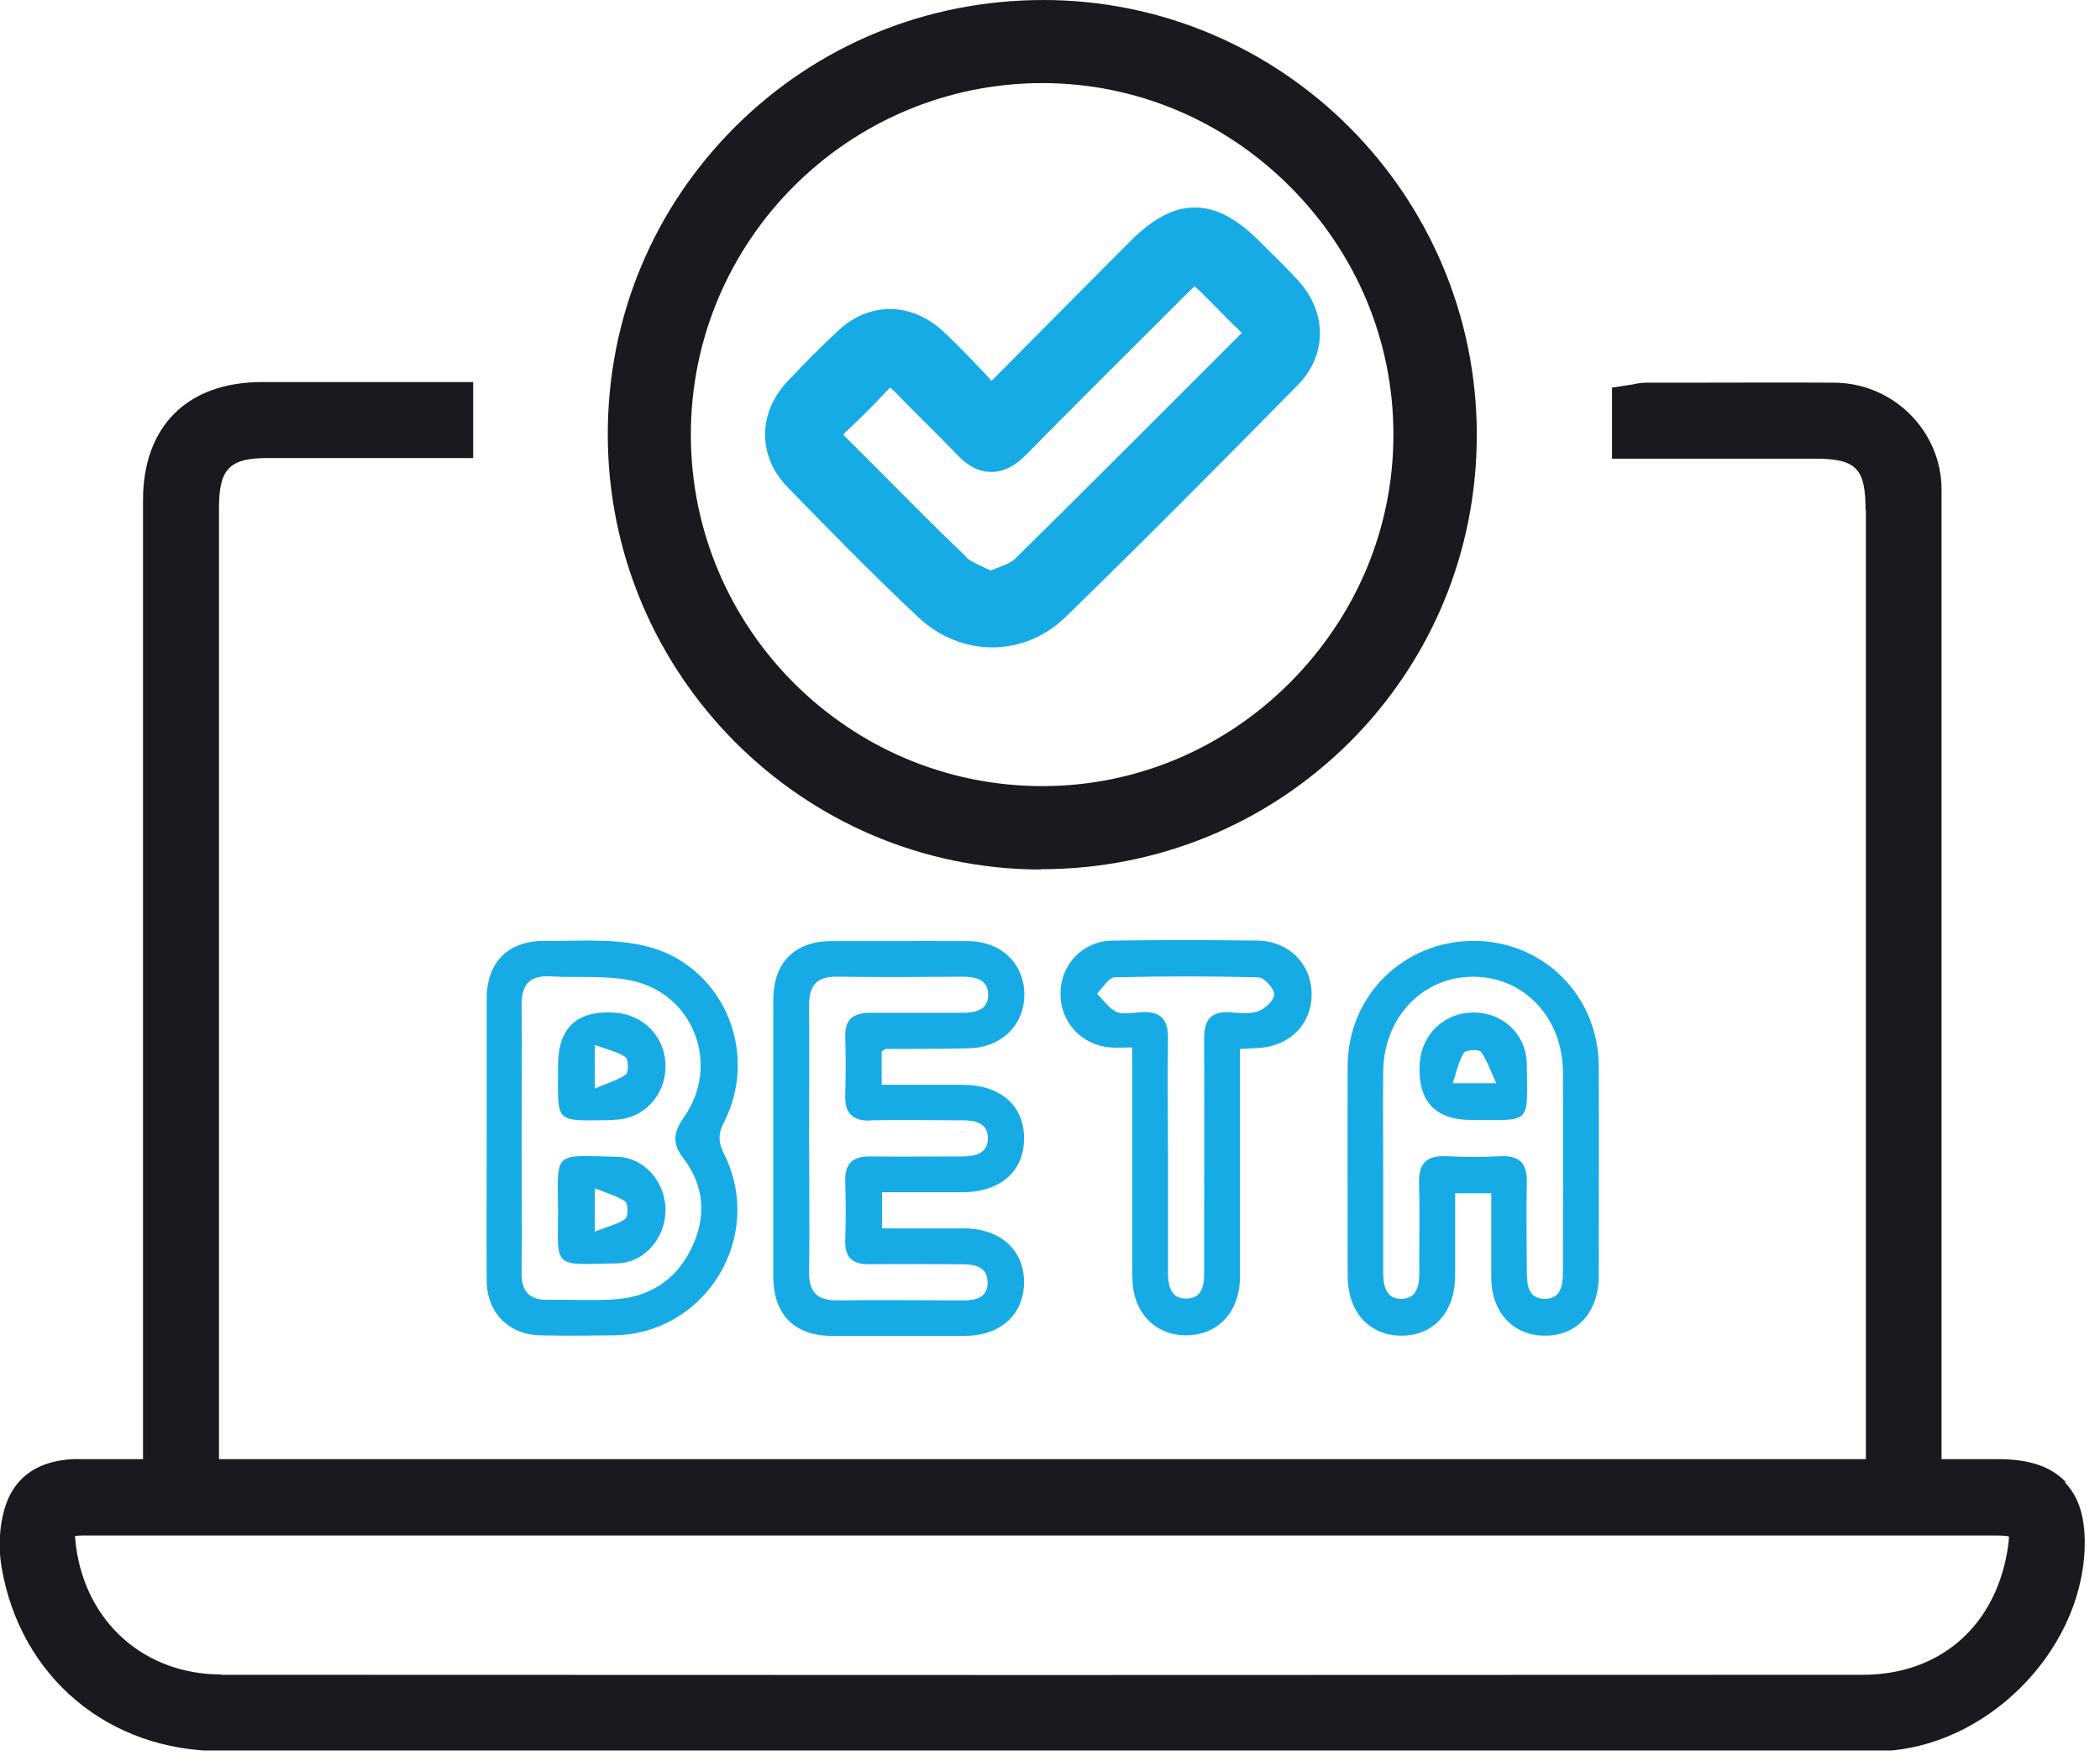
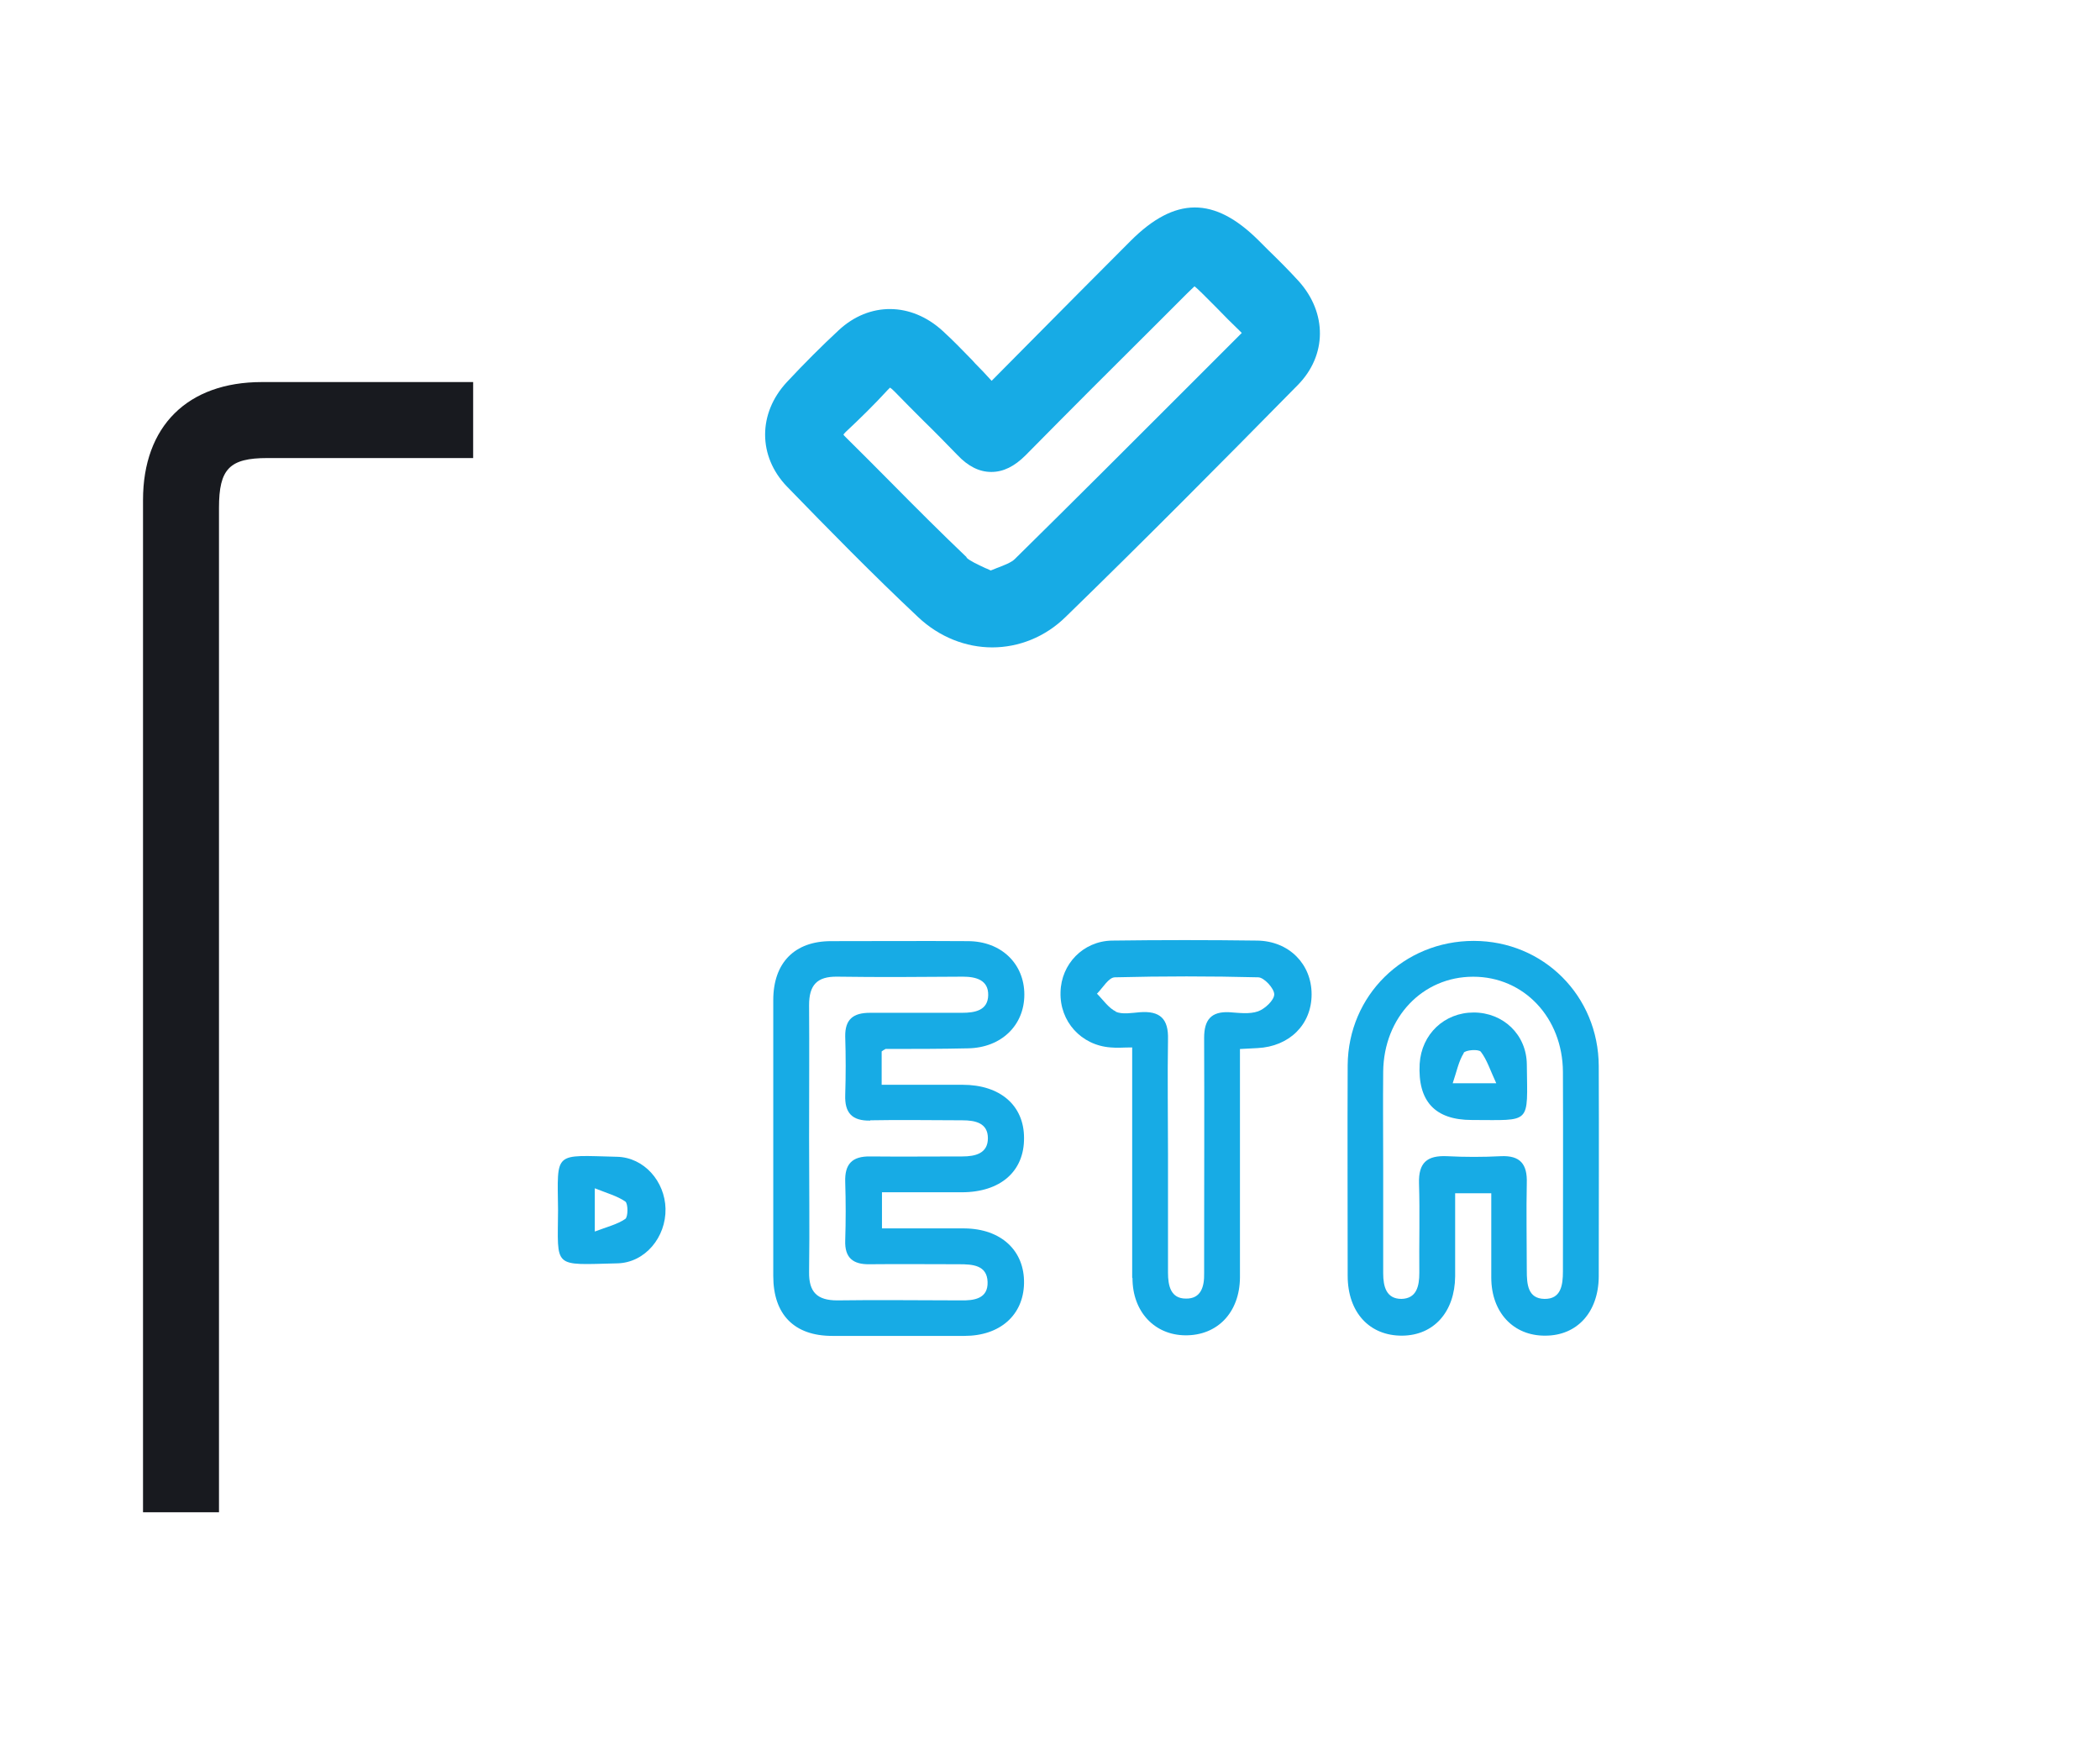
<svg xmlns="http://www.w3.org/2000/svg" width="68" height="57" viewBox="0 0 68 57" fill="none">
  <g clip-path="url(#clip0_8774_15535)">
    <path d="M7.091 16.439C7.091 15.179 7.431 14.829 8.661 14.829H15.321V12.369H8.481C6.071 12.369 4.631 13.799 4.631 16.189V48.959H7.091V16.439Z" fill="#181A1F" />
-     <path d="M60.419 16.499V48.639H62.759L62.849 47.949C62.869 47.839 62.869 47.769 62.869 47.699V39.679C62.869 31.739 62.869 23.789 62.869 15.849C62.869 13.959 61.309 12.399 59.399 12.389C57.789 12.379 56.189 12.389 54.579 12.389H53.289C53.139 12.389 52.989 12.419 52.849 12.449L52.199 12.549V14.849H58.759C60.109 14.849 60.409 15.159 60.409 16.519L60.419 16.499Z" fill="#181A1F" />
-     <path d="M33.7 28.14H33.71C37.49 28.14 41.03 26.68 43.69 24.04C46.35 21.39 47.82 17.85 47.82 14.08C47.82 6.32 41.53 0.01 33.8 0H33.79C30.01 0 26.46 1.46 23.81 4.1C21.15 6.75 19.68 10.28 19.68 14.06C19.68 21.82 25.97 28.14 33.7 28.15V28.14ZM33.75 2.69C36.76 2.69 39.61 3.88 41.77 6.04C43.93 8.2 45.12 11.05 45.12 14.07C45.12 17.09 43.93 19.93 41.77 22.1C39.61 24.26 36.76 25.45 33.75 25.45C27.48 25.45 22.37 20.35 22.37 14.07C22.37 7.79 27.48 2.69 33.76 2.69H33.75Z" fill="#181A1F" />
    <path d="M28.669 33.959C29.569 33.959 30.459 33.959 31.349 33.939C32.419 33.919 33.169 33.199 33.169 32.199C33.169 31.199 32.419 30.469 31.339 30.469C29.859 30.459 28.389 30.469 26.909 30.469C25.729 30.469 25.039 31.169 25.039 32.379C25.039 35.359 25.039 38.329 25.039 41.309C25.039 42.559 25.719 43.249 26.949 43.249C28.379 43.249 29.799 43.249 31.229 43.249C32.389 43.249 33.139 42.569 33.159 41.549C33.179 40.489 32.419 39.779 31.229 39.769C30.339 39.769 29.449 39.769 28.559 39.769V38.599C29.449 38.599 30.289 38.599 31.139 38.599C32.399 38.599 33.169 37.919 33.159 36.839C33.159 35.789 32.389 35.119 31.169 35.119C30.309 35.119 29.439 35.119 28.549 35.119V34.039C28.609 33.999 28.629 33.979 28.649 33.979L28.669 33.959ZM28.179 36.269C29.169 36.249 30.159 36.269 31.159 36.269C31.589 36.269 31.989 36.359 31.989 36.849C31.989 37.339 31.589 37.439 31.159 37.439C30.169 37.439 29.169 37.449 28.179 37.439C27.589 37.429 27.349 37.689 27.369 38.269C27.389 38.899 27.389 39.529 27.369 40.159C27.349 40.719 27.619 40.939 28.159 40.929C29.129 40.919 30.099 40.929 31.059 40.929C31.499 40.929 31.959 40.959 31.979 41.499C31.999 42.049 31.539 42.109 31.099 42.099C29.769 42.099 28.439 42.079 27.109 42.099C26.459 42.099 26.189 41.829 26.199 41.179C26.219 39.729 26.199 38.279 26.199 36.819C26.199 35.359 26.209 33.959 26.199 32.539C26.199 31.899 26.449 31.609 27.109 31.619C28.469 31.639 29.819 31.629 31.179 31.619C31.609 31.619 32.009 31.729 31.999 32.219C31.989 32.709 31.579 32.789 31.149 32.789C30.159 32.789 29.159 32.789 28.169 32.789C27.629 32.789 27.359 32.999 27.369 33.559C27.389 34.189 27.389 34.819 27.369 35.449C27.349 36.029 27.589 36.289 28.179 36.279V36.269Z" fill="#17ABE5" />
    <path d="M43.639 34.481C43.629 36.751 43.639 39.031 43.639 41.301C43.639 42.491 44.349 43.251 45.409 43.241C46.429 43.231 47.109 42.471 47.119 41.321C47.119 40.431 47.119 39.541 47.119 38.631H48.289C48.289 39.581 48.289 40.471 48.289 41.361C48.289 42.491 49.009 43.251 50.039 43.241C51.069 43.241 51.759 42.481 51.769 41.331C51.769 39.061 51.779 36.781 51.769 34.511C51.759 32.241 49.979 30.461 47.719 30.461C45.459 30.461 43.659 32.221 43.639 34.481ZM47.709 31.621C49.339 31.621 50.599 32.941 50.609 34.701C50.619 36.851 50.609 39.011 50.609 41.161C50.609 41.601 50.549 42.061 50.009 42.051C49.469 42.041 49.439 41.571 49.439 41.131C49.439 40.191 49.419 39.241 49.439 38.301C49.459 37.691 49.229 37.401 48.599 37.431C48.019 37.461 47.439 37.461 46.859 37.431C46.209 37.401 45.929 37.641 45.949 38.311C45.979 39.281 45.949 40.251 45.959 41.211C45.959 41.641 45.869 42.041 45.379 42.051C44.889 42.051 44.789 41.651 44.789 41.221C44.789 40.081 44.789 38.951 44.789 37.811C44.789 36.771 44.779 35.731 44.789 34.691C44.809 32.931 46.069 31.621 47.699 31.621H47.709Z" fill="#17ABE5" />
    <path d="M36.671 41.38C36.671 42.461 37.381 43.221 38.381 43.23C39.421 43.24 40.141 42.49 40.151 41.361C40.151 39.261 40.151 37.151 40.151 35.05V33.961C40.391 33.95 40.561 33.941 40.721 33.931C41.751 33.88 42.471 33.17 42.471 32.191C42.471 31.21 41.741 30.471 40.721 30.451C39.151 30.43 37.581 30.43 36.001 30.451C35.071 30.471 34.361 31.21 34.341 32.12C34.311 33.071 35.011 33.84 35.961 33.91C36.171 33.931 36.381 33.91 36.661 33.91V34.761C36.661 36.961 36.661 39.16 36.661 41.361L36.671 41.38ZM36.141 32.751C35.901 32.641 35.721 32.37 35.521 32.17C35.711 31.98 35.901 31.64 36.101 31.64C37.651 31.601 39.201 31.601 40.741 31.64C40.931 31.64 41.261 32.001 41.261 32.191C41.261 32.38 40.961 32.66 40.741 32.74C40.461 32.84 40.121 32.791 39.811 32.77C39.221 32.74 38.991 33.011 38.991 33.6C39.001 35.971 38.991 38.34 38.991 40.711C38.991 40.88 38.991 41.05 38.991 41.221C39.001 41.651 38.891 42.05 38.401 42.041C37.911 42.041 37.821 41.63 37.821 41.2C37.821 39.92 37.821 38.641 37.821 37.35C37.821 36.12 37.801 34.88 37.821 33.651C37.841 32.98 37.561 32.721 36.911 32.77C36.651 32.791 36.341 32.85 36.121 32.751H36.141Z" fill="#17ABE5" />
-     <path d="M17.48 43.23C18.28 43.25 19.08 43.24 19.88 43.23C22.85 43.19 24.78 40.04 23.45 37.37C23.26 36.99 23.24 36.71 23.45 36.32C24.62 34 23.36 31.17 20.83 30.61C19.81 30.38 18.72 30.47 17.66 30.46C16.46 30.45 15.76 31.14 15.76 32.33C15.76 33.83 15.76 35.33 15.76 36.83C15.76 38.38 15.75 39.93 15.76 41.48C15.77 42.5 16.48 43.21 17.49 43.23H17.48ZM17.83 31.61C18.7 31.66 19.59 31.57 20.42 31.74C22.45 32.15 23.34 34.45 22.16 36.15C21.82 36.64 21.74 37 22.13 37.5C22.82 38.4 22.88 39.42 22.38 40.43C21.87 41.48 20.98 42.01 19.84 42.07C19.14 42.11 18.44 42.07 17.74 42.08C17.12 42.09 16.88 41.79 16.89 41.19C16.91 39.74 16.89 38.29 16.89 36.84C16.89 35.41 16.91 33.99 16.89 32.56C16.88 31.88 17.14 31.57 17.83 31.61Z" fill="#17ABE5" />
    <path d="M47.66 36.259C49.61 36.259 49.46 36.429 49.44 34.459C49.43 33.489 48.67 32.779 47.72 32.779C46.77 32.779 46.03 33.479 45.97 34.439C45.904 35.653 46.467 36.259 47.66 36.259ZM47.39 34.089C47.45 33.989 47.88 33.959 47.95 34.049C48.15 34.309 48.25 34.639 48.45 35.069H47.04C47.17 34.689 47.23 34.359 47.4 34.089H47.39Z" fill="#17ABE5" />
-     <path d="M19.88 36.251C20.84 36.241 21.55 35.461 21.55 34.521C21.55 33.571 20.84 32.831 19.87 32.781C18.67 32.714 18.07 33.284 18.07 34.491C18.07 36.421 17.9 36.281 19.88 36.261V36.251ZM19.26 33.831C19.64 33.971 19.98 34.041 20.25 34.221C20.35 34.281 20.36 34.711 20.27 34.781C20.01 34.971 19.67 35.061 19.26 35.241V33.831Z" fill="#17ABE5" />
    <path d="M19.99 40.9C20.89 40.88 21.57 40.05 21.55 39.13C21.53 38.25 20.86 37.47 19.98 37.45C17.91 37.4 18.05 37.25 18.07 39.18C18.06 41.08 17.88 40.95 19.99 40.9ZM19.26 38.47C19.66 38.63 19.99 38.72 20.25 38.9C20.34 38.97 20.34 39.39 20.25 39.46C19.99 39.64 19.65 39.72 19.26 39.87V38.46V38.47Z" fill="#17ABE5" />
    <path d="M25.49 15.759C26.81 17.119 28.24 18.579 29.73 19.979C30.42 20.629 31.28 20.959 32.13 20.959C32.98 20.959 33.84 20.629 34.51 19.969C37.06 17.489 39.52 15.009 42.02 12.469C42.97 11.509 42.98 10.129 42.05 9.099C41.74 8.759 41.41 8.429 41.07 8.099L40.75 7.779C39.32 6.359 38.05 6.359 36.61 7.799C35.48 8.929 34.35 10.069 33.2 11.229L32.11 12.329C31.93 12.129 31.75 11.939 31.57 11.759L31.49 11.669C31.17 11.339 30.85 11.009 30.52 10.709C29.5 9.779 28.15 9.769 27.16 10.689C26.61 11.199 26.04 11.769 25.48 12.369C24.54 13.379 24.54 14.769 25.48 15.749L25.49 15.759ZM31.31 18.049C30.47 17.249 29.65 16.429 28.83 15.599C28.35 15.119 27.88 14.639 27.4 14.169C27.35 14.119 27.32 14.089 27.31 14.069C27.32 14.049 27.35 14.029 27.38 13.989C27.85 13.549 28.31 13.099 28.74 12.629C28.78 12.589 28.81 12.559 28.82 12.549C28.85 12.569 28.89 12.599 28.96 12.669C29.27 12.989 29.59 13.309 29.91 13.629C30.28 13.989 30.64 14.359 31 14.729C31.35 15.099 31.71 15.279 32.1 15.279C32.49 15.279 32.85 15.099 33.21 14.739C34.64 13.289 36.08 11.849 37.53 10.409L38.44 9.499C38.55 9.389 38.63 9.319 38.68 9.269C38.73 9.309 38.82 9.389 38.94 9.509L39.4 9.969C39.64 10.219 39.88 10.459 40.13 10.699C40.17 10.739 40.2 10.769 40.21 10.779C40.2 10.789 40.18 10.809 40.16 10.829L38.57 12.419C36.67 14.319 34.77 16.219 32.86 18.099C32.75 18.209 32.52 18.299 32.28 18.389C32.22 18.419 32.15 18.439 32.08 18.469C32.02 18.439 31.96 18.409 31.9 18.389C31.65 18.269 31.42 18.169 31.29 18.049H31.31Z" fill="#17ABE5" />
-     <path d="M66.881 47.97C66.411 47.48 65.711 47.24 64.731 47.24H27.301C19.101 47.24 10.891 47.24 2.691 47.24C2.191 47.22 0.751 47.24 0.221 48.63C-0.009 49.24 -0.069 50.01 0.051 50.74C0.661 54.3 3.511 56.69 7.151 56.69H45.141H60.331C60.531 56.69 60.731 56.69 60.931 56.69C64.291 56.57 67.361 53.52 67.501 50.17C67.541 49.2 67.341 48.49 66.871 48L66.881 47.97ZM7.171 54.21C4.691 54.21 2.791 52.54 2.461 50.06C2.431 49.86 2.441 49.75 2.421 49.73C2.461 49.72 2.551 49.71 2.711 49.71H64.561C64.821 49.71 64.971 49.72 65.051 49.74C65.051 49.82 65.041 49.98 64.991 50.26C64.561 52.7 62.771 54.22 60.321 54.22C42.611 54.23 24.891 54.23 7.171 54.22V54.21Z" fill="#181A1F" />
  </g>
  <defs>
    <clipPath id="clip0_8774_15535">
      <rect width="67.51" height="56.67" fill="white" />
    </clipPath>
  </defs>
</svg>